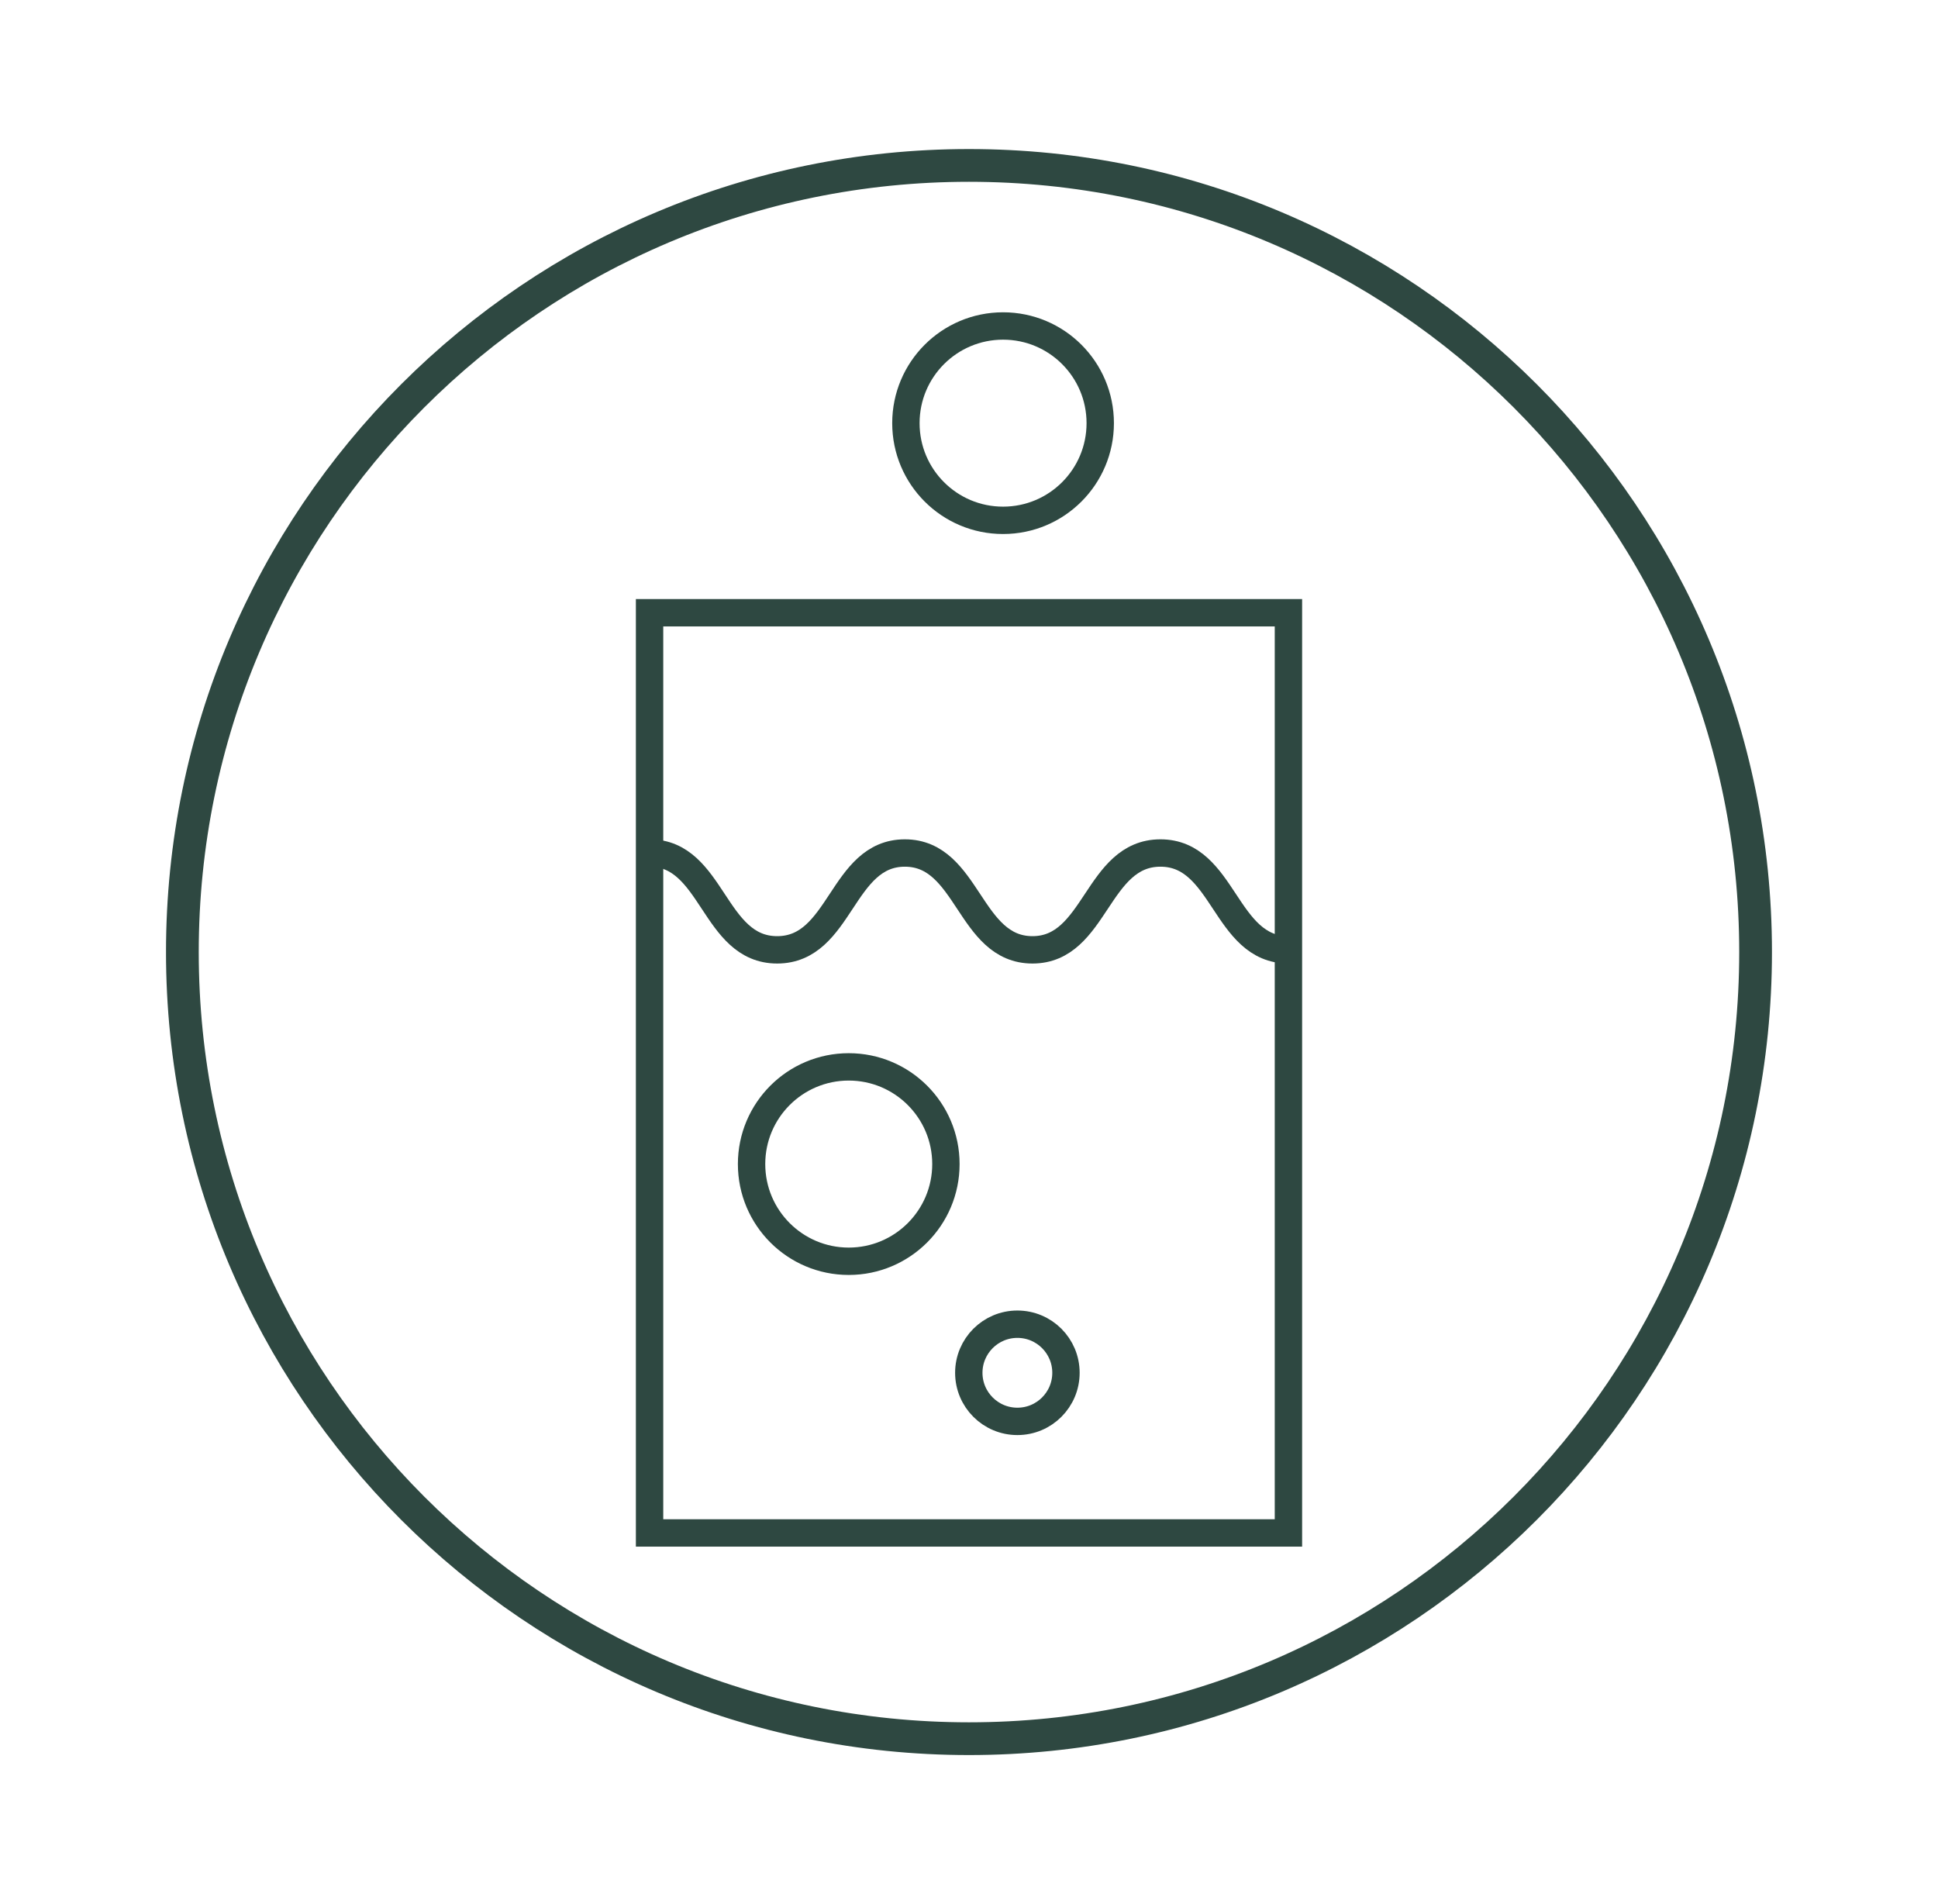
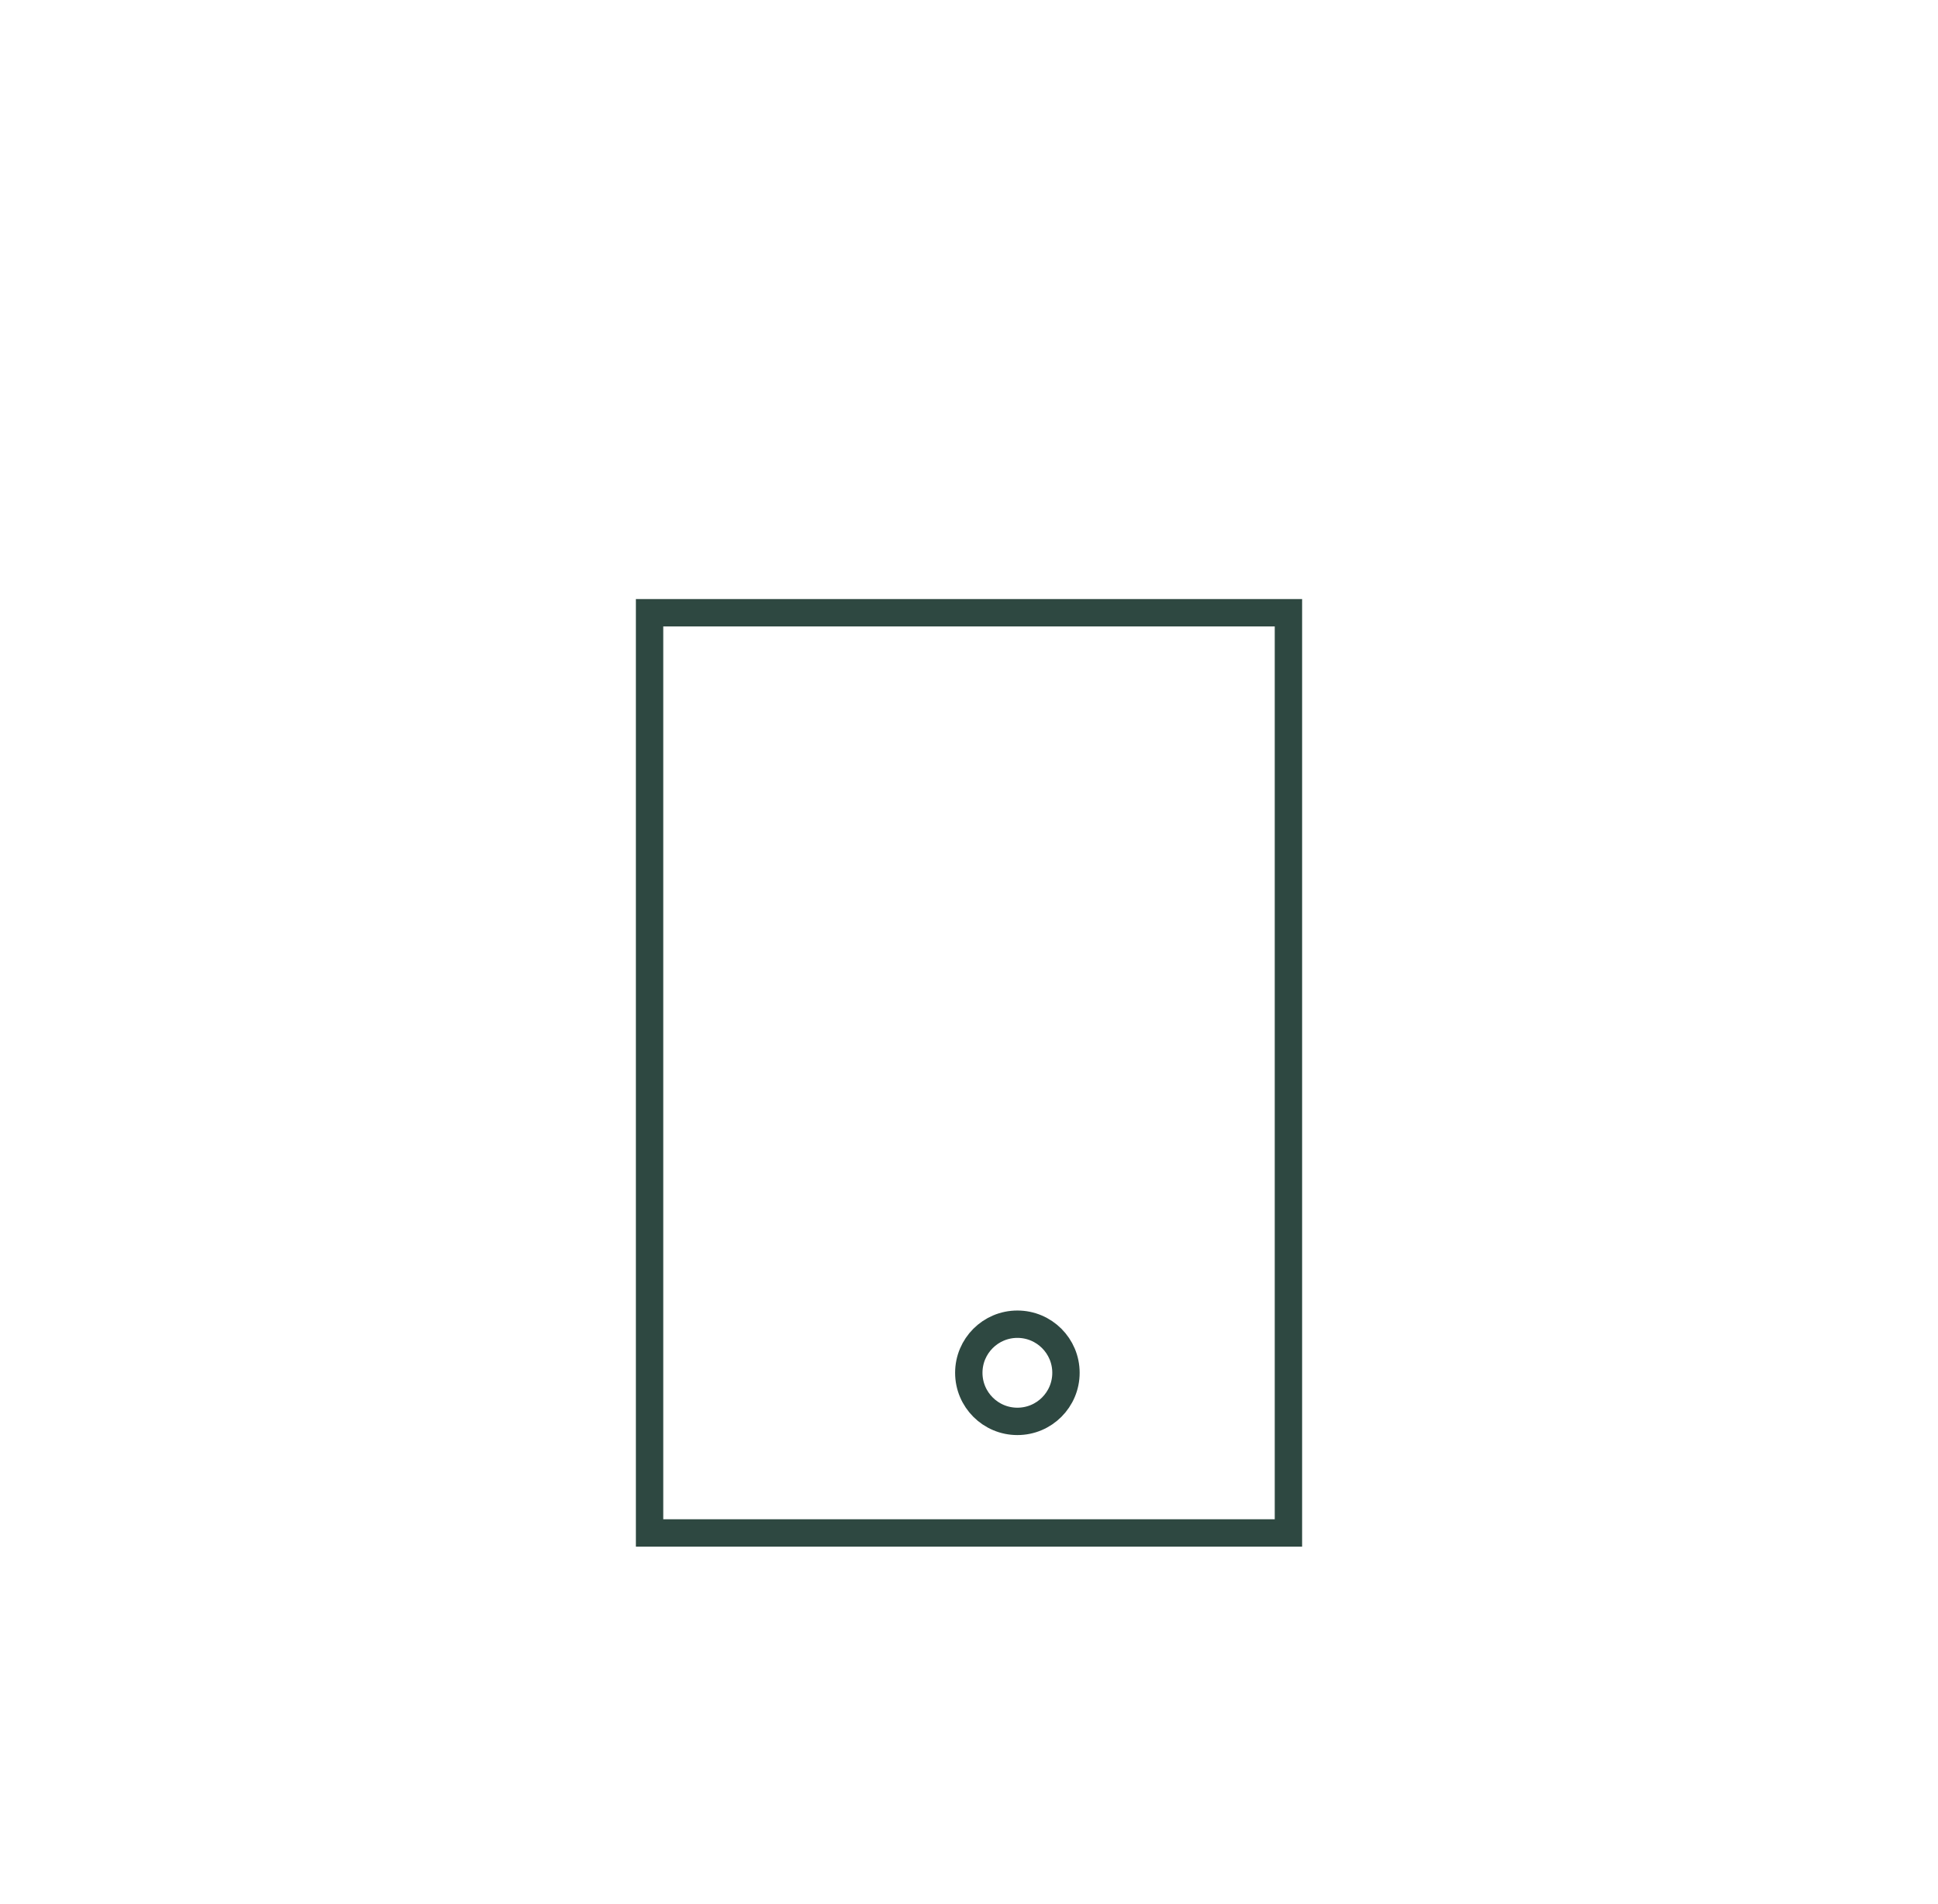
<svg xmlns="http://www.w3.org/2000/svg" width="57" height="56" viewBox="0 0 57 56" fill="none">
  <g clip-path="url(#clip0_2956_7369)">
-     <path d="M28.499 4.865C15.722 4.865 5.364 15.223 5.364 28C5.364 40.777 15.722 51.135 28.499 51.135C41.276 51.135 51.635 40.777 51.635 28C51.635 15.223 41.276 4.865 28.499 4.865Z" stroke="#2E4841" stroke-width="0.963" stroke-miterlimit="22.93" />
-   </g>
+     </g>
  <g clip-path="url(#clip1_2956_7369)">
    <path d="M37.895 18.021H19.105V45.084H37.895V18.021Z" stroke="#2E4841" stroke-width="0.805" stroke-miterlimit="10" />
-     <path d="M19.105 25.087C20.977 25.087 20.977 27.935 22.858 27.935C24.741 27.935 24.741 25.087 26.613 25.087C28.485 25.087 28.495 27.935 30.367 27.935C32.239 27.935 32.249 25.087 34.131 25.087C36.013 25.087 36.013 27.935 37.895 27.935" stroke="#2E4841" stroke-width="0.805" stroke-miterlimit="10" />
-     <path d="M29.502 15.303C31.081 15.303 32.36 14.024 32.36 12.445C32.36 10.866 31.081 9.587 29.502 9.587C27.923 9.587 26.644 10.866 26.644 12.445C26.644 14.024 27.923 15.303 29.502 15.303Z" stroke="#2E4841" stroke-width="0.805" stroke-miterlimit="10" />
-     <path d="M24.963 37.094C26.541 37.094 27.821 35.814 27.821 34.235C27.821 32.657 26.541 31.377 24.963 31.377C23.384 31.377 22.105 32.657 22.105 34.235C22.105 35.814 23.384 37.094 24.963 37.094Z" stroke="#2E4841" stroke-width="0.805" stroke-miterlimit="10" />
    <path d="M29.923 41.803C30.713 41.803 31.352 41.163 31.352 40.374C31.352 39.585 30.713 38.945 29.923 38.945C29.134 38.945 28.494 39.585 28.494 40.374C28.494 41.163 29.134 41.803 29.923 41.803Z" stroke="#2E4841" stroke-width="0.805" stroke-miterlimit="10" />
  </g>
  <defs>
    <clipPath id="clip0_2956_7369">
-       <rect width="47.234" height="47.234" fill="white" transform="translate(4.883 4.383)" />
-     </clipPath>
+       </clipPath>
    <clipPath id="clip1_2956_7369">
      <rect width="21" height="37.8" fill="white" transform="translate(18.045 8.4)" />
    </clipPath>
  </defs>
</svg>